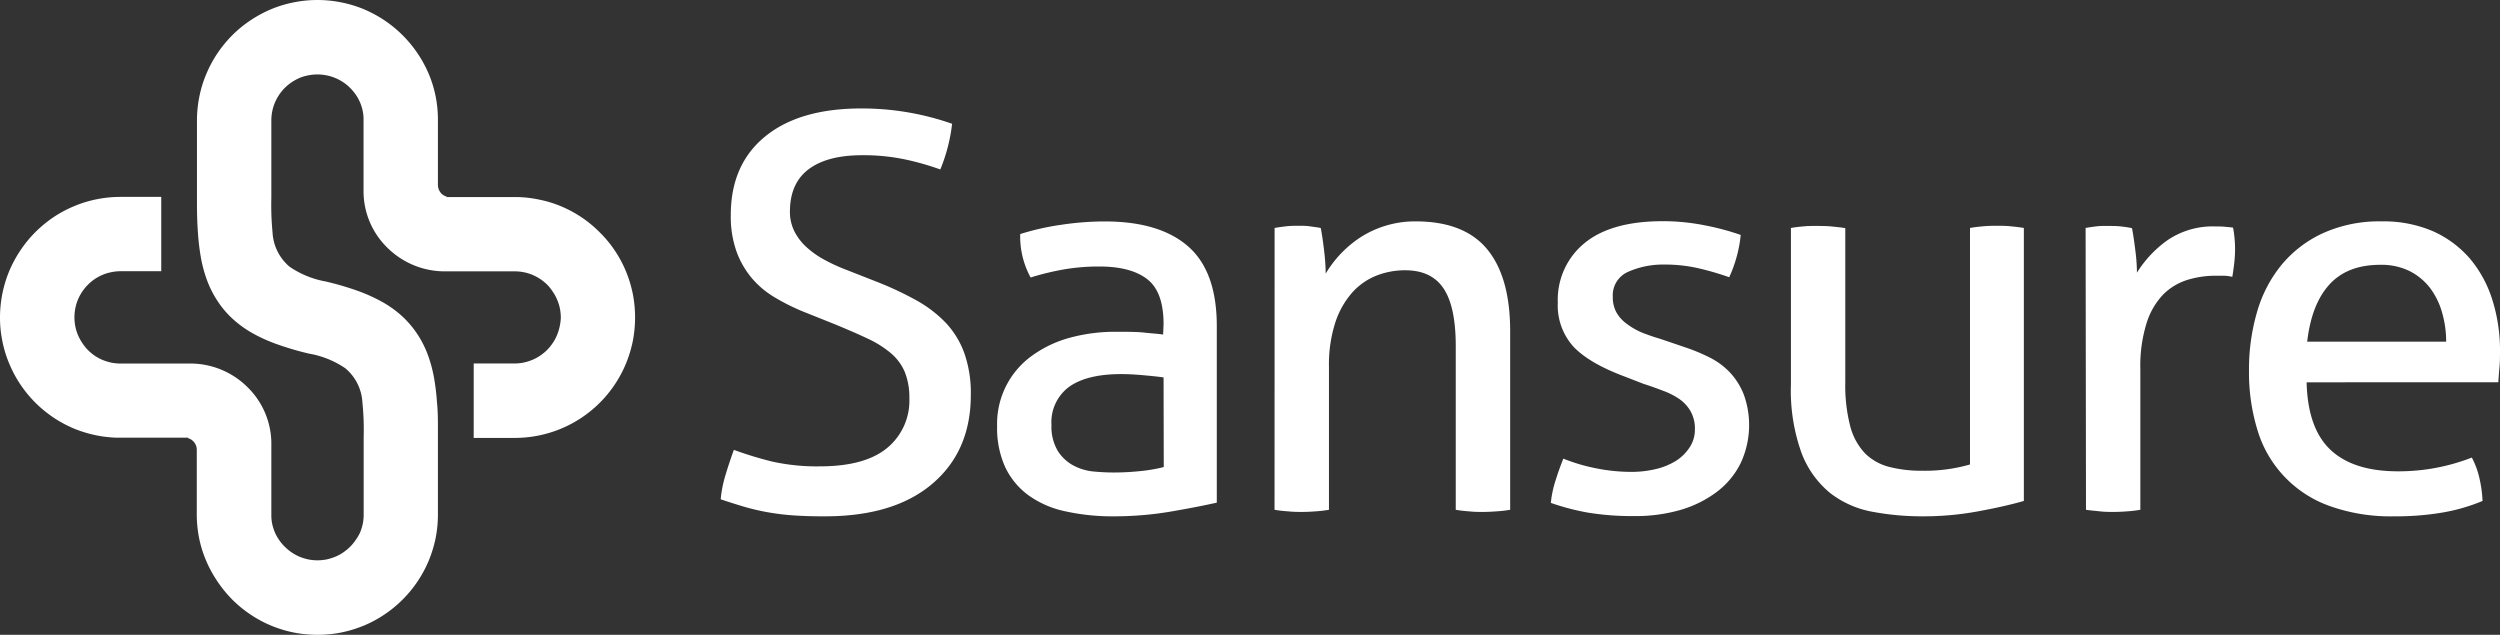
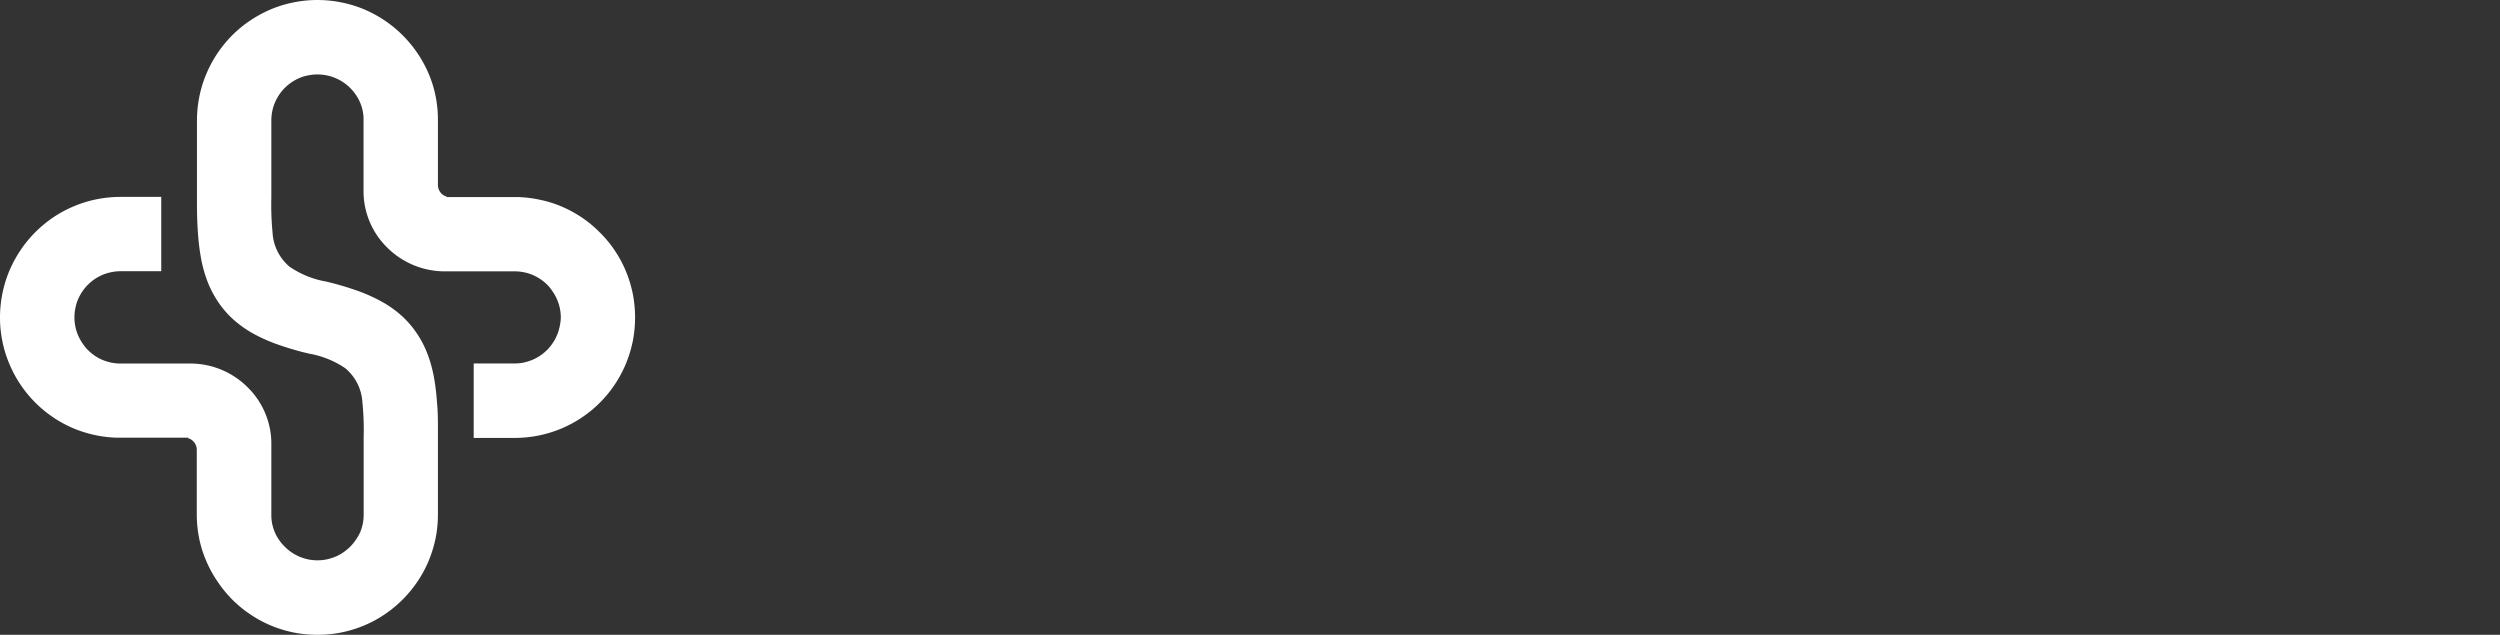
<svg xmlns="http://www.w3.org/2000/svg" viewBox="0 0 398.3 101.14">
  <rect x="0" y="0" width="398.3" height="101.14" fill="#333333" stroke="none" />
  <defs>
    <style>.cls-1{fill:#fff;fill-rule:evenodd;}.cls-2{fill:#fff;}</style>
  </defs>
  <g id="图层_2" data-name="图层 2">
    <g id="图层_1-2" data-name="图层 1">
-       <path class="cls-1" d="M116.91,71.67a59,59,0,0,0,6,1.84,32.6,32.6,0,0,0,7.71.79q7.17,0,10.72-2.93a9.76,9.76,0,0,0,3.54-7.92,10.89,10.89,0,0,0-.74-4.21,8,8,0,0,0-2.24-3,16.37,16.37,0,0,0-3.72-2.32c-1.48-.7-3.22-1.45-5.2-2.27l-5-2a33.32,33.32,0,0,1-4.63-2.32,14.35,14.35,0,0,1-3.64-3.1,14,14,0,0,1-2.4-4.25,16.59,16.59,0,0,1-.88-5.73q0-8,5.43-12.47t15.22-4.5a43.44,43.44,0,0,1,14.61,2.44A27.36,27.36,0,0,1,149.81,27a42.52,42.52,0,0,0-5.47-1.57,32,32,0,0,0-7-.7q-5.52,0-8.49,2.22t-3,6.7a7,7,0,0,0,.75,3.28,8.79,8.79,0,0,0,2,2.54,14.28,14.28,0,0,0,2.9,2,28.61,28.61,0,0,0,3.5,1.58l4.89,1.92a52.73,52.73,0,0,1,6.22,2.94,19.84,19.84,0,0,1,4.64,3.59,14,14,0,0,1,2.92,4.86,19.12,19.12,0,0,1,1,6.56q0,9-6.21,14.22T131,82.26c-1.8,0-3.44-.06-4.89-.17a38.07,38.07,0,0,1-4.07-.53,35.67,35.67,0,0,1-3.63-.87c-1.17-.35-2.37-.73-3.59-1.14a19.11,19.11,0,0,1,.79-3.94c.4-1.34.84-2.65,1.31-3.94M367.49,60.91q.18,7.35,3.81,10.76T382,75.09a32.08,32.08,0,0,0,11.81-2.19A12.86,12.86,0,0,1,395,76.09a20.18,20.18,0,0,1,.52,3.72,29.14,29.14,0,0,1-6.34,1.84,43.81,43.81,0,0,1-7.66.61A28.83,28.83,0,0,1,371,80.56a18.44,18.44,0,0,1-11.38-12.17,31.24,31.24,0,0,1-1.31-9.32,32.55,32.55,0,0,1,1.27-9.32,20.93,20.93,0,0,1,3.89-7.52,18.67,18.67,0,0,1,6.6-5.07,21.76,21.76,0,0,1,9.41-1.89,19.83,19.83,0,0,1,8.14,1.57,16.84,16.84,0,0,1,5.87,4.34,19,19,0,0,1,3.58,6.56A26.75,26.75,0,0,1,398.3,56c0,.82,0,1.68-.09,2.58s-.13,1.68-.18,2.32Zm22.23-6.48a16.44,16.44,0,0,0-.66-4.68,11.9,11.9,0,0,0-1.92-3.89,9.53,9.53,0,0,0-3.24-2.67,10.16,10.16,0,0,0-4.68-1c-3.56,0-6.29,1.09-8.19,3.24s-3,5.16-3.45,9ZM332.28,36.32c.64-.12,1.25-.2,1.83-.27S335.31,36,336,36s1.27,0,1.92.08a15.41,15.41,0,0,1,1.75.27c.17.88.34,2,.52,3.46a29.84,29.84,0,0,1,.27,3.63,18,18,0,0,1,4.85-5.16,12.8,12.8,0,0,1,7.74-2.2c.47,0,.95,0,1.45.05s.91.08,1.27.14A15.62,15.62,0,0,1,356,37.9a17.86,17.86,0,0,1,.09,1.84,21,21,0,0,1-.13,2.18c-.09.76-.19,1.49-.31,2.19a6.24,6.24,0,0,0-1.44-.18H353a15.22,15.22,0,0,0-4.5.66,9.44,9.44,0,0,0-3.85,2.32A11.53,11.53,0,0,0,342,51.46a23,23,0,0,0-1,7.44V81.22a20.06,20.06,0,0,1-2.14.25c-.79.06-1.51.09-2.15.09s-1.35,0-2.14-.09-1.53-.14-2.23-.25Zm-46.95,0c.65-.12,1.38-.2,2.19-.27S289,36,289.62,36s1.38,0,2.19.08,1.55.15,2.18.27V60.91a26,26,0,0,0,.79,7,9.89,9.89,0,0,0,2.37,4.33A8.44,8.44,0,0,0,301,74.39a20.69,20.69,0,0,0,5.25.61,25.94,25.94,0,0,0,7.61-1V36.32c.64-.12,1.36-.2,2.14-.27s1.51-.08,2.15-.08,1.35,0,2.14.08,1.5.15,2.15.27V79.81c-2,.58-4.48,1.14-7.31,1.66a47.66,47.66,0,0,1-8.79.79,42.72,42.72,0,0,1-8.1-.74,15.52,15.52,0,0,1-6.7-3A15.2,15.2,0,0,1,287,72.11a29.39,29.39,0,0,1-1.67-10.85ZM249.07,73.07a29,29,0,0,0,5.21,1.54,28.55,28.55,0,0,0,5.64.57,16.64,16.64,0,0,0,3.85-.44A10.73,10.73,0,0,0,267,73.43a7.25,7.25,0,0,0,2.19-2.15,5.07,5.07,0,0,0,.84-2.85,5.58,5.58,0,0,0-.67-2.88,6,6,0,0,0-1.74-1.93A11.5,11.5,0,0,0,265,62.27c-1-.38-2-.75-3.11-1.1L258.87,60q-5.61-2.09-8.14-4.72a9.77,9.77,0,0,1-2.54-7.09,11.63,11.63,0,0,1,4.25-9.45q4.25-3.5,12.47-3.5a33.88,33.88,0,0,1,6.69.66,40.41,40.41,0,0,1,5.73,1.53,20.5,20.5,0,0,1-.65,3.5,22,22,0,0,1-1.18,3.24,45.53,45.53,0,0,0-4.6-1.36,23.82,23.82,0,0,0-5.73-.66,13.71,13.71,0,0,0-5.74,1.14,4.07,4.07,0,0,0-2.48,4,5,5,0,0,0,.61,2.54,5.76,5.76,0,0,0,1.66,1.79A11.18,11.18,0,0,0,261.63,53c.9.35,1.88.7,2.93,1l3.85,1.31a29.44,29.44,0,0,1,4,1.66,11.56,11.56,0,0,1,3.24,2.41,11.12,11.12,0,0,1,2.18,3.5,14.35,14.35,0,0,1-.48,10.85,12.92,12.92,0,0,1-3.71,4.55,18,18,0,0,1-5.83,2.94,25.79,25.79,0,0,1-7.52,1,42.87,42.87,0,0,1-7.35-.56,37.67,37.67,0,0,1-5.86-1.54,16.93,16.93,0,0,1,.74-3.54C248.18,75.43,248.6,74.24,249.07,73.07Zm-46-36.75c.64-.12,1.27-.2,1.88-.27s1.24-.08,1.88-.08,1.24,0,1.8.08,1.15.15,1.79.27c.18.88.35,2.06.53,3.55a33.91,33.91,0,0,1,.26,3.72,17.9,17.9,0,0,1,5.34-5.65,16.09,16.09,0,0,1,9-2.67c5.13,0,8.93,1.48,11.37,4.42s3.68,7.3,3.68,13.08V81.22a20.18,20.18,0,0,1-2.19.25q-1.22.09-2.19.09c-.64,0-1.35,0-2.14-.09a20.58,20.58,0,0,1-2.15-.25V55.14c0-4.15-.63-7.2-1.92-9.15s-3.32-2.93-6.13-2.93a12.41,12.41,0,0,0-4.63.87,10.24,10.24,0,0,0-3.85,2.72,13.55,13.55,0,0,0-2.67,4.77,21.79,21.79,0,0,0-1,7V81.22a20.91,20.91,0,0,1-2.15.25c-.79.06-1.5.09-2.14.09s-1.37,0-2.19-.09a20.18,20.18,0,0,1-2.19-.25ZM185.38,60.13c-.88-.13-2-.24-3.33-.36s-2.48-.17-3.41-.17q-5.43,0-8.27,2a7,7,0,0,0-2.85,6.11,7.56,7.56,0,0,0,1,4.12,6.7,6.7,0,0,0,2.4,2.28,8.47,8.47,0,0,0,3.2,1c1.16.11,2.27.17,3.32.17a39.9,39.9,0,0,0,4.16-.22,24.65,24.65,0,0,0,3.81-.65Zm0-8.49q0-5.18-2.63-7.18c-1.75-1.35-4.29-2-7.61-2a32.59,32.59,0,0,0-5.74.48,42.87,42.87,0,0,0-5.2,1.27,13.64,13.64,0,0,1-1.66-6.92,40.41,40.41,0,0,1,6.56-1.48,46.32,46.32,0,0,1,6.91-.53q8.76,0,13.31,4T193.86,52V80.08q-3.06.69-7.43,1.44a53.9,53.9,0,0,1-8.93.74,34.57,34.57,0,0,1-7.74-.79,15.53,15.53,0,0,1-5.86-2.53,11.82,11.82,0,0,1-3.73-4.47,15,15,0,0,1-1.31-6.56,13.35,13.35,0,0,1,5.69-11.33,18.53,18.53,0,0,1,6-2.8,27.52,27.52,0,0,1,7.17-.92c1.87,0,3.4,0,4.59.13s2.21.19,3,.31Z" />
      <path class="cls-2" d="M43.36,83.46a8.76,8.76,0,0,1-.13-1.16h0V70.44a12.61,12.61,0,0,0-3.8-8.76,12.91,12.91,0,0,0-8.88-3.76H19.2a7.48,7.48,0,0,1-1.44-.14,7.88,7.88,0,0,1-1.38-.42,7.06,7.06,0,0,1-1.27-.68A7.53,7.53,0,0,1,14,55.76l-.16-.16h0a8.55,8.55,0,0,1-.76-1,7.75,7.75,0,0,1-.68-1.27A7.09,7.09,0,0,1,12,52a7.42,7.42,0,0,1,0-2.87,7.09,7.09,0,0,1,.41-1.38,7.75,7.75,0,0,1,.68-1.27A7.53,7.53,0,0,1,14,45.37h0a7.53,7.53,0,0,1,1.11-.92,8.12,8.12,0,0,1,1.27-.68,7.09,7.09,0,0,1,1.38-.41,7.29,7.29,0,0,1,1.43-.15h6.5V31.37h-6.5a19.23,19.23,0,0,0-3.75.37,18.66,18.66,0,0,0-3.59,1.09A19.19,19.19,0,0,0,8.53,34.6,19.57,19.57,0,0,0,5.62,37a19.16,19.16,0,0,0-2.39,2.92,20,20,0,0,0-1.78,3.32A19.42,19.42,0,0,0,0,50.57a18.46,18.46,0,0,0,.37,3.74A18,18,0,0,0,1.46,57.9a18.83,18.83,0,0,0,1.77,3.32,19.16,19.16,0,0,0,2.39,2.92,19.57,19.57,0,0,0,2.91,2.39,19.33,19.33,0,0,0,3.33,1.78,19.61,19.61,0,0,0,3.26,1,19,19,0,0,0,3.4.42H30l-.07.07a1.93,1.93,0,0,1,1.42,1.8h0v0h0v9.89h0v.47a19.72,19.72,0,0,0,.36,3.72,18.49,18.49,0,0,0,1.09,3.55,18.92,18.92,0,0,0,1.77,3.29A19.64,19.64,0,0,0,37,95.52a19.16,19.16,0,0,0,2.92,2.39,18.57,18.57,0,0,0,3.32,1.78,19.63,19.63,0,0,0,3.59,1.09,19.66,19.66,0,0,0,7.49,0,19.73,19.73,0,0,0,3.6-1.09,18.57,18.57,0,0,0,3.32-1.78,19.28,19.28,0,0,0,5.3-5.3,19.24,19.24,0,0,0,1.78-3.32,19.87,19.87,0,0,0,1.09-3.59A19.38,19.38,0,0,0,69.77,82h0V69h0v-.35c0-1.62,0-3.12-.15-4.53a36.84,36.84,0,0,0-.47-3.93,21.41,21.41,0,0,0-1-3.69,16.16,16.16,0,0,0-1.64-3.24,15.64,15.64,0,0,0-2.43-2.87,17.11,17.11,0,0,0-3.17-2.28,26.28,26.28,0,0,0-4-1.8,46.33,46.33,0,0,0-5-1.46,14.83,14.83,0,0,1-5.78-2.36A7.66,7.66,0,0,1,43.42,37a45.48,45.48,0,0,1-.19-5.5V19.2a7.48,7.48,0,0,1,.14-1.44,6.8,6.8,0,0,1,.41-1.37,7.7,7.7,0,0,1,.68-1.27A7.13,7.13,0,0,1,45.38,14a7.61,7.61,0,0,1,1.12-.92,8.49,8.49,0,0,1,1.26-.68A7.09,7.09,0,0,1,49.14,12a7.56,7.56,0,0,1,1.44-.14A7.64,7.64,0,0,1,52,12a7.21,7.21,0,0,1,1.37.41A7.33,7.33,0,0,1,55.78,14a8.38,8.38,0,0,1,.93,1.12,7.05,7.05,0,0,1,.67,1.24,6.62,6.62,0,0,1,.41,1.33,6.23,6.23,0,0,1,.13,1.15h0V30.72a12.59,12.59,0,0,0,3.79,8.74,13,13,0,0,0,8.88,3.77H82a7.64,7.64,0,0,1,1.44.14,7.21,7.21,0,0,1,1.37.41,8.12,8.12,0,0,1,1.27.68,7.61,7.61,0,0,1,1.12.92l.16.16h0a7.74,7.74,0,0,1,.75,1,6.74,6.74,0,0,1,.68,1.27,6.81,6.81,0,0,1,.42,1.37,7.56,7.56,0,0,1,.14,1.44A7.64,7.64,0,0,1,89.17,52a7.23,7.23,0,0,1-.42,1.37,6.74,6.74,0,0,1-.68,1.27,7.55,7.55,0,0,1-.91,1.12h0a7.67,7.67,0,0,1-1.12.91,6.74,6.74,0,0,1-1.27.68,8,8,0,0,1-1.37.42,7.46,7.46,0,0,1-1.43.14h-6.5V69.77H82a19.32,19.32,0,0,0,7.33-1.45,19.16,19.16,0,0,0,10.4-10.4,19.87,19.87,0,0,0,1.09-3.59,19.71,19.71,0,0,0,0-7.5,19.63,19.63,0,0,0-1.09-3.59,18.57,18.57,0,0,0-1.78-3.32A18.06,18.06,0,0,0,95.53,37a18.57,18.57,0,0,0-2.91-2.4,19.19,19.19,0,0,0-3.32-1.77,18,18,0,0,0-3.27-1,19,19,0,0,0-3.4-.43H71.12l.07-.07a1.9,1.9,0,0,1-.85-.48,2,2,0,0,1-.57-1.32h0v0h0V19.56h0V19.1a18.93,18.93,0,0,0-.36-3.72,18.25,18.25,0,0,0-1.08-3.55,19.44,19.44,0,0,0-7.09-8.6,20,20,0,0,0-3.32-1.78A19,19,0,0,0,54.32.37a19.14,19.14,0,0,0-7.49,0,18.86,18.86,0,0,0-3.59,1.08,20,20,0,0,0-3.32,1.78A19.16,19.16,0,0,0,37,5.62a19.77,19.77,0,0,0-2.39,2.92,19.19,19.19,0,0,0-1.77,3.32,18.66,18.66,0,0,0-1.09,3.59,19.23,19.23,0,0,0-.37,3.75h0V31.14h0v1h0v.35c0,1.61.05,3.12.15,4.53A37,37,0,0,0,32,41a21.17,21.17,0,0,0,1,3.69,16.16,16.16,0,0,0,1.64,3.24,14.9,14.9,0,0,0,2.43,2.87,17.27,17.27,0,0,0,3.17,2.29,25.33,25.33,0,0,0,4,1.79,46.12,46.12,0,0,0,5,1.46A14.77,14.77,0,0,1,55,58.66a7.62,7.62,0,0,1,2.74,5.46,43.22,43.22,0,0,1,.2,5.5V82a7.64,7.64,0,0,1-.14,1.44,8,8,0,0,1-.42,1.37A7.06,7.06,0,0,1,56.69,86a7.58,7.58,0,0,1-.91,1.11,8.17,8.17,0,0,1-1.12.92,6.74,6.74,0,0,1-1.27.68,8,8,0,0,1-1.37.42,7.64,7.64,0,0,1-1.44.14,7.56,7.56,0,0,1-1.44-.14,7.88,7.88,0,0,1-1.38-.42,7.39,7.39,0,0,1-2.38-1.6A7.09,7.09,0,0,1,44.45,86a7,7,0,0,1-.68-1.23,8.54,8.54,0,0,1-.41-1.33" />
    </g>
  </g>
</svg>